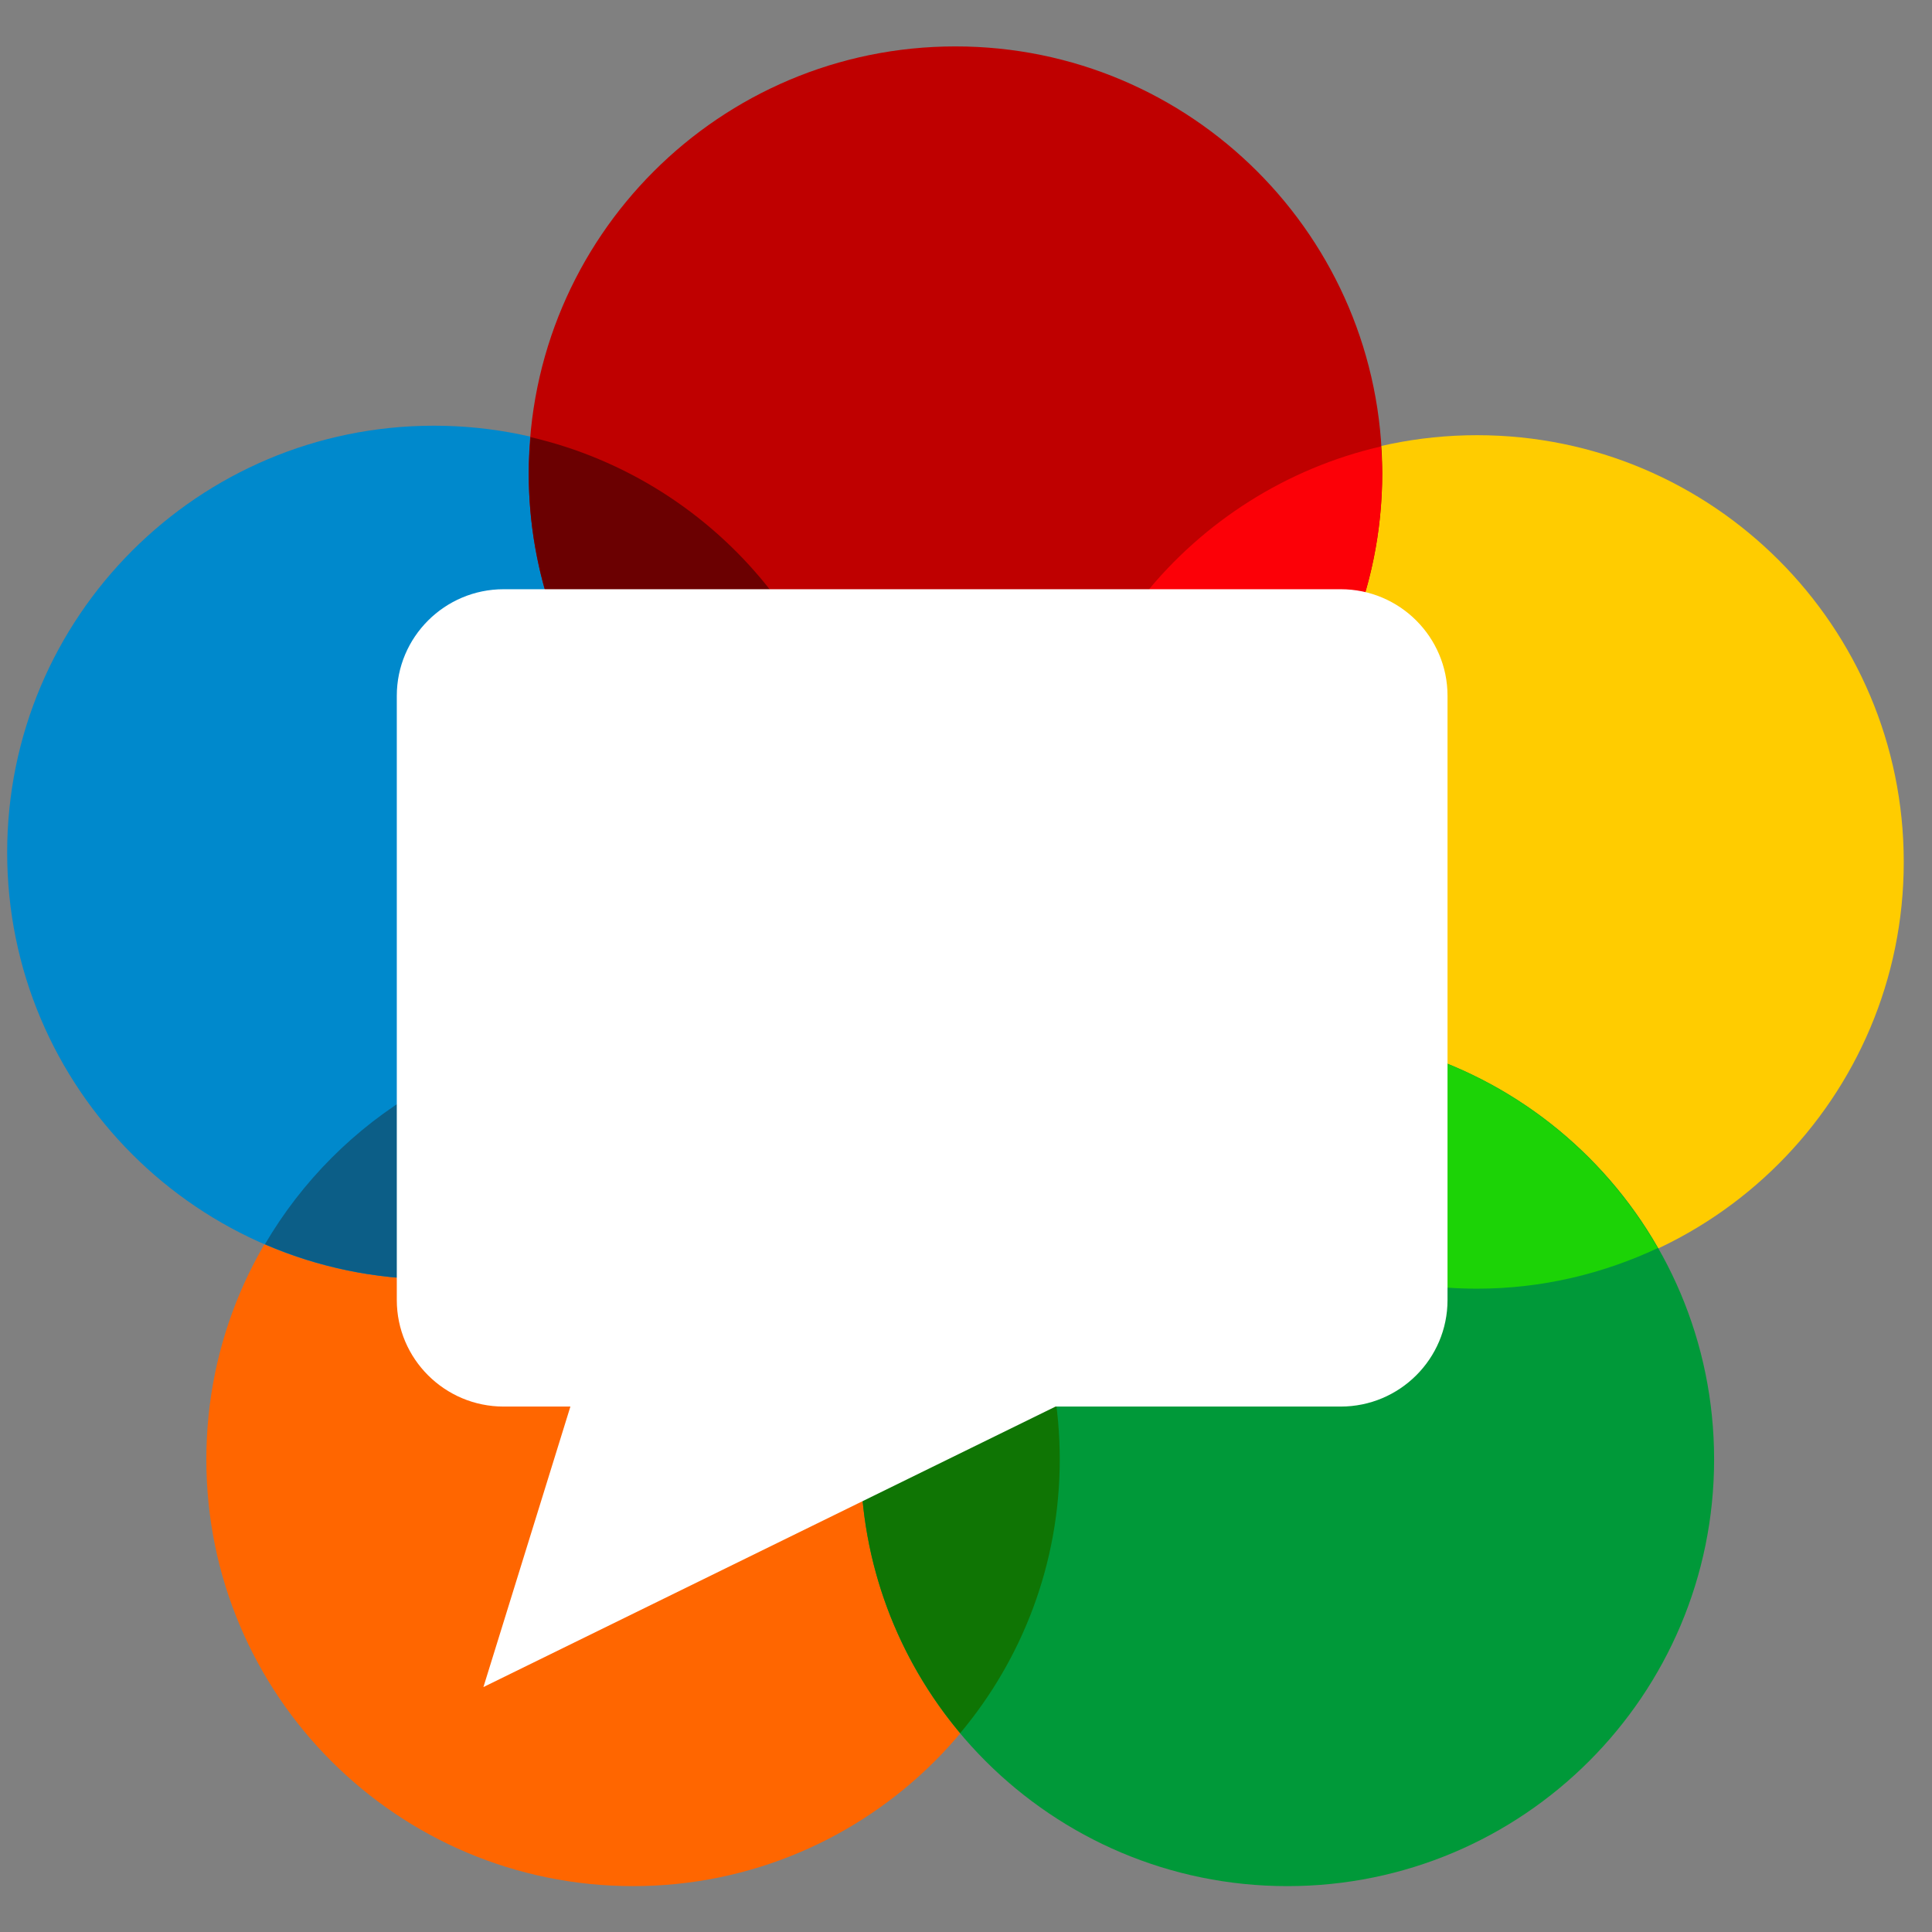
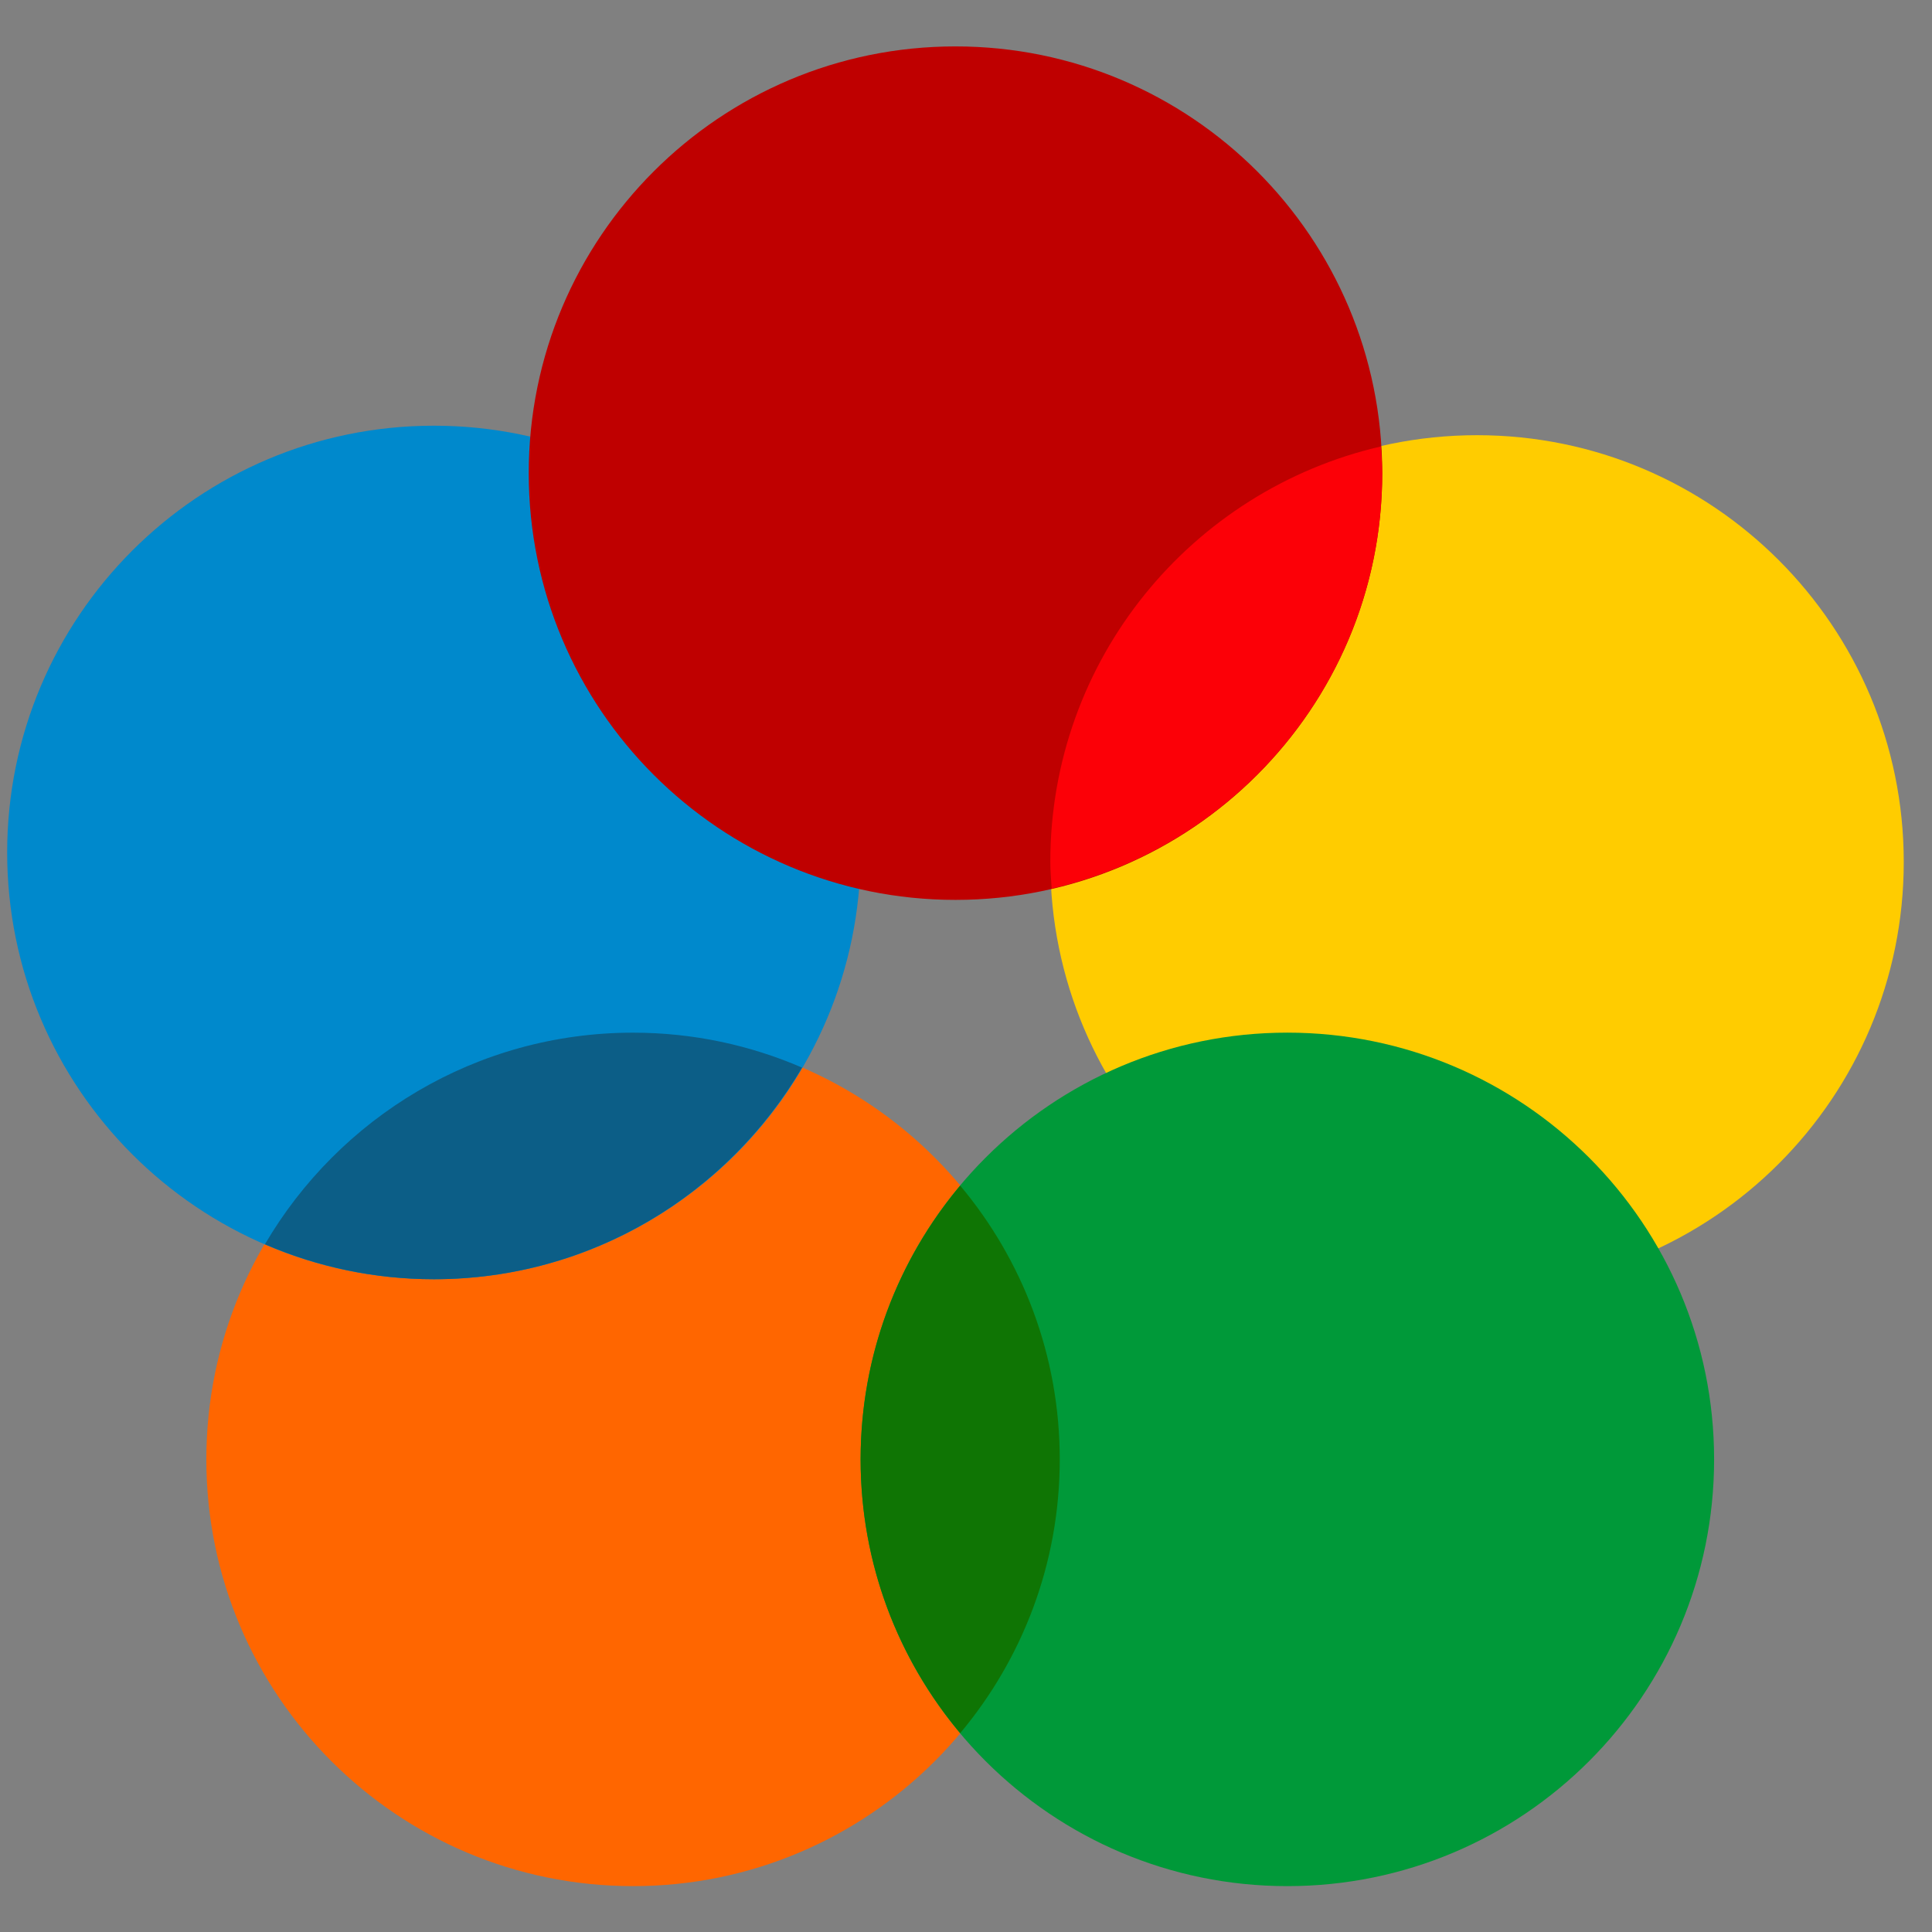
<svg xmlns="http://www.w3.org/2000/svg" width="55" height="55" viewBox="0 0 55 55" fill="none">
  <rect x="0" y="0" width="55" height="55" fill="#808080" stroke="none" />
  <g clip-path="url(#clip0_4478_176881)">
    <path d="M30.17 41.546C30.17 48.255 24.732 53.694 18.022 53.694C11.312 53.694 5.874 48.255 5.874 41.546C5.874 34.837 11.312 29.397 18.022 29.397C24.732 29.397 30.17 34.837 30.17 41.546Z" fill="#FF6600" />
    <path d="M54.196 24.538C54.196 31.246 48.758 36.687 42.049 36.687C35.339 36.687 29.9 31.246 29.9 24.538C29.9 17.829 35.339 12.389 42.049 12.389C48.758 12.389 54.196 17.829 54.196 24.538Z" fill="#FFCC00" />
    <path d="M24.5 24.269C24.5 30.977 19.062 36.417 12.352 36.417C5.643 36.417 0.204 30.977 0.204 24.269C0.204 17.559 5.643 12.119 12.352 12.119C19.062 12.119 24.5 17.559 24.5 24.269Z" fill="#0089CC" />
    <path d="M48.797 41.546C48.797 48.255 43.358 53.694 36.648 53.694C29.939 53.694 24.5 48.255 24.5 41.546C24.5 34.837 29.939 29.397 36.648 29.397C43.358 29.397 48.797 34.837 48.797 41.546Z" fill="#009939" />
    <path d="M39.349 13.469C39.349 20.178 33.909 25.618 27.2 25.618C20.491 25.618 15.052 20.178 15.052 13.469C15.052 6.76 20.491 1.321 27.2 1.321C33.909 1.321 39.349 6.76 39.349 13.469Z" fill="#BF0000" />
    <path d="M29.9 24.538C29.9 24.794 29.923 25.044 29.939 25.296C35.327 24.053 39.349 19.235 39.349 13.469C39.349 13.213 39.327 12.962 39.31 12.71C33.922 13.954 29.9 18.772 29.9 24.538Z" fill="#FC0007" />
-     <path d="M31.503 30.553C33.596 34.213 37.531 36.686 42.049 36.686C43.891 36.686 45.63 36.264 47.195 35.53C45.102 31.87 41.168 29.397 36.648 29.397C34.807 29.397 33.068 29.82 31.503 30.553Z" fill="#1CD306" />
    <path d="M24.5 41.546C24.5 44.514 25.567 47.23 27.335 49.339C29.102 47.23 30.169 44.514 30.169 41.546C30.169 38.578 29.102 35.861 27.335 33.752C25.567 35.861 24.5 38.578 24.5 41.546Z" fill="#0F7504" />
    <path d="M7.542 35.422C9.018 36.06 10.642 36.417 12.352 36.417C16.826 36.417 20.723 33.992 22.832 30.392C21.357 29.754 19.731 29.398 18.022 29.398C13.549 29.398 9.65 31.823 7.542 35.422Z" fill="#0C5E87" />
-     <path d="M15.104 12.444C15.076 12.783 15.052 13.123 15.052 13.469C15.052 19.231 19.067 24.044 24.449 25.293C24.477 24.954 24.501 24.614 24.501 24.269C24.501 18.507 20.486 13.692 15.104 12.444Z" fill="#6B0001" />
-     <path d="M16.238 40.042H14.338C12.66 40.042 11.296 38.683 11.296 37.009V19.808C11.296 18.135 12.66 16.774 14.338 16.774H38.167C39.845 16.774 41.208 18.135 41.208 19.808V37.009C41.208 38.683 39.845 40.042 38.167 40.042H30.049L13.762 48.027L16.238 40.042Z" fill="white" />
  </g>
  <defs>
    <clipPath id="clip0_4478_176881">
      <rect width="54" height="54" fill="white" transform="translate(0.2 0.5)" />
    </clipPath>
  </defs>
</svg>